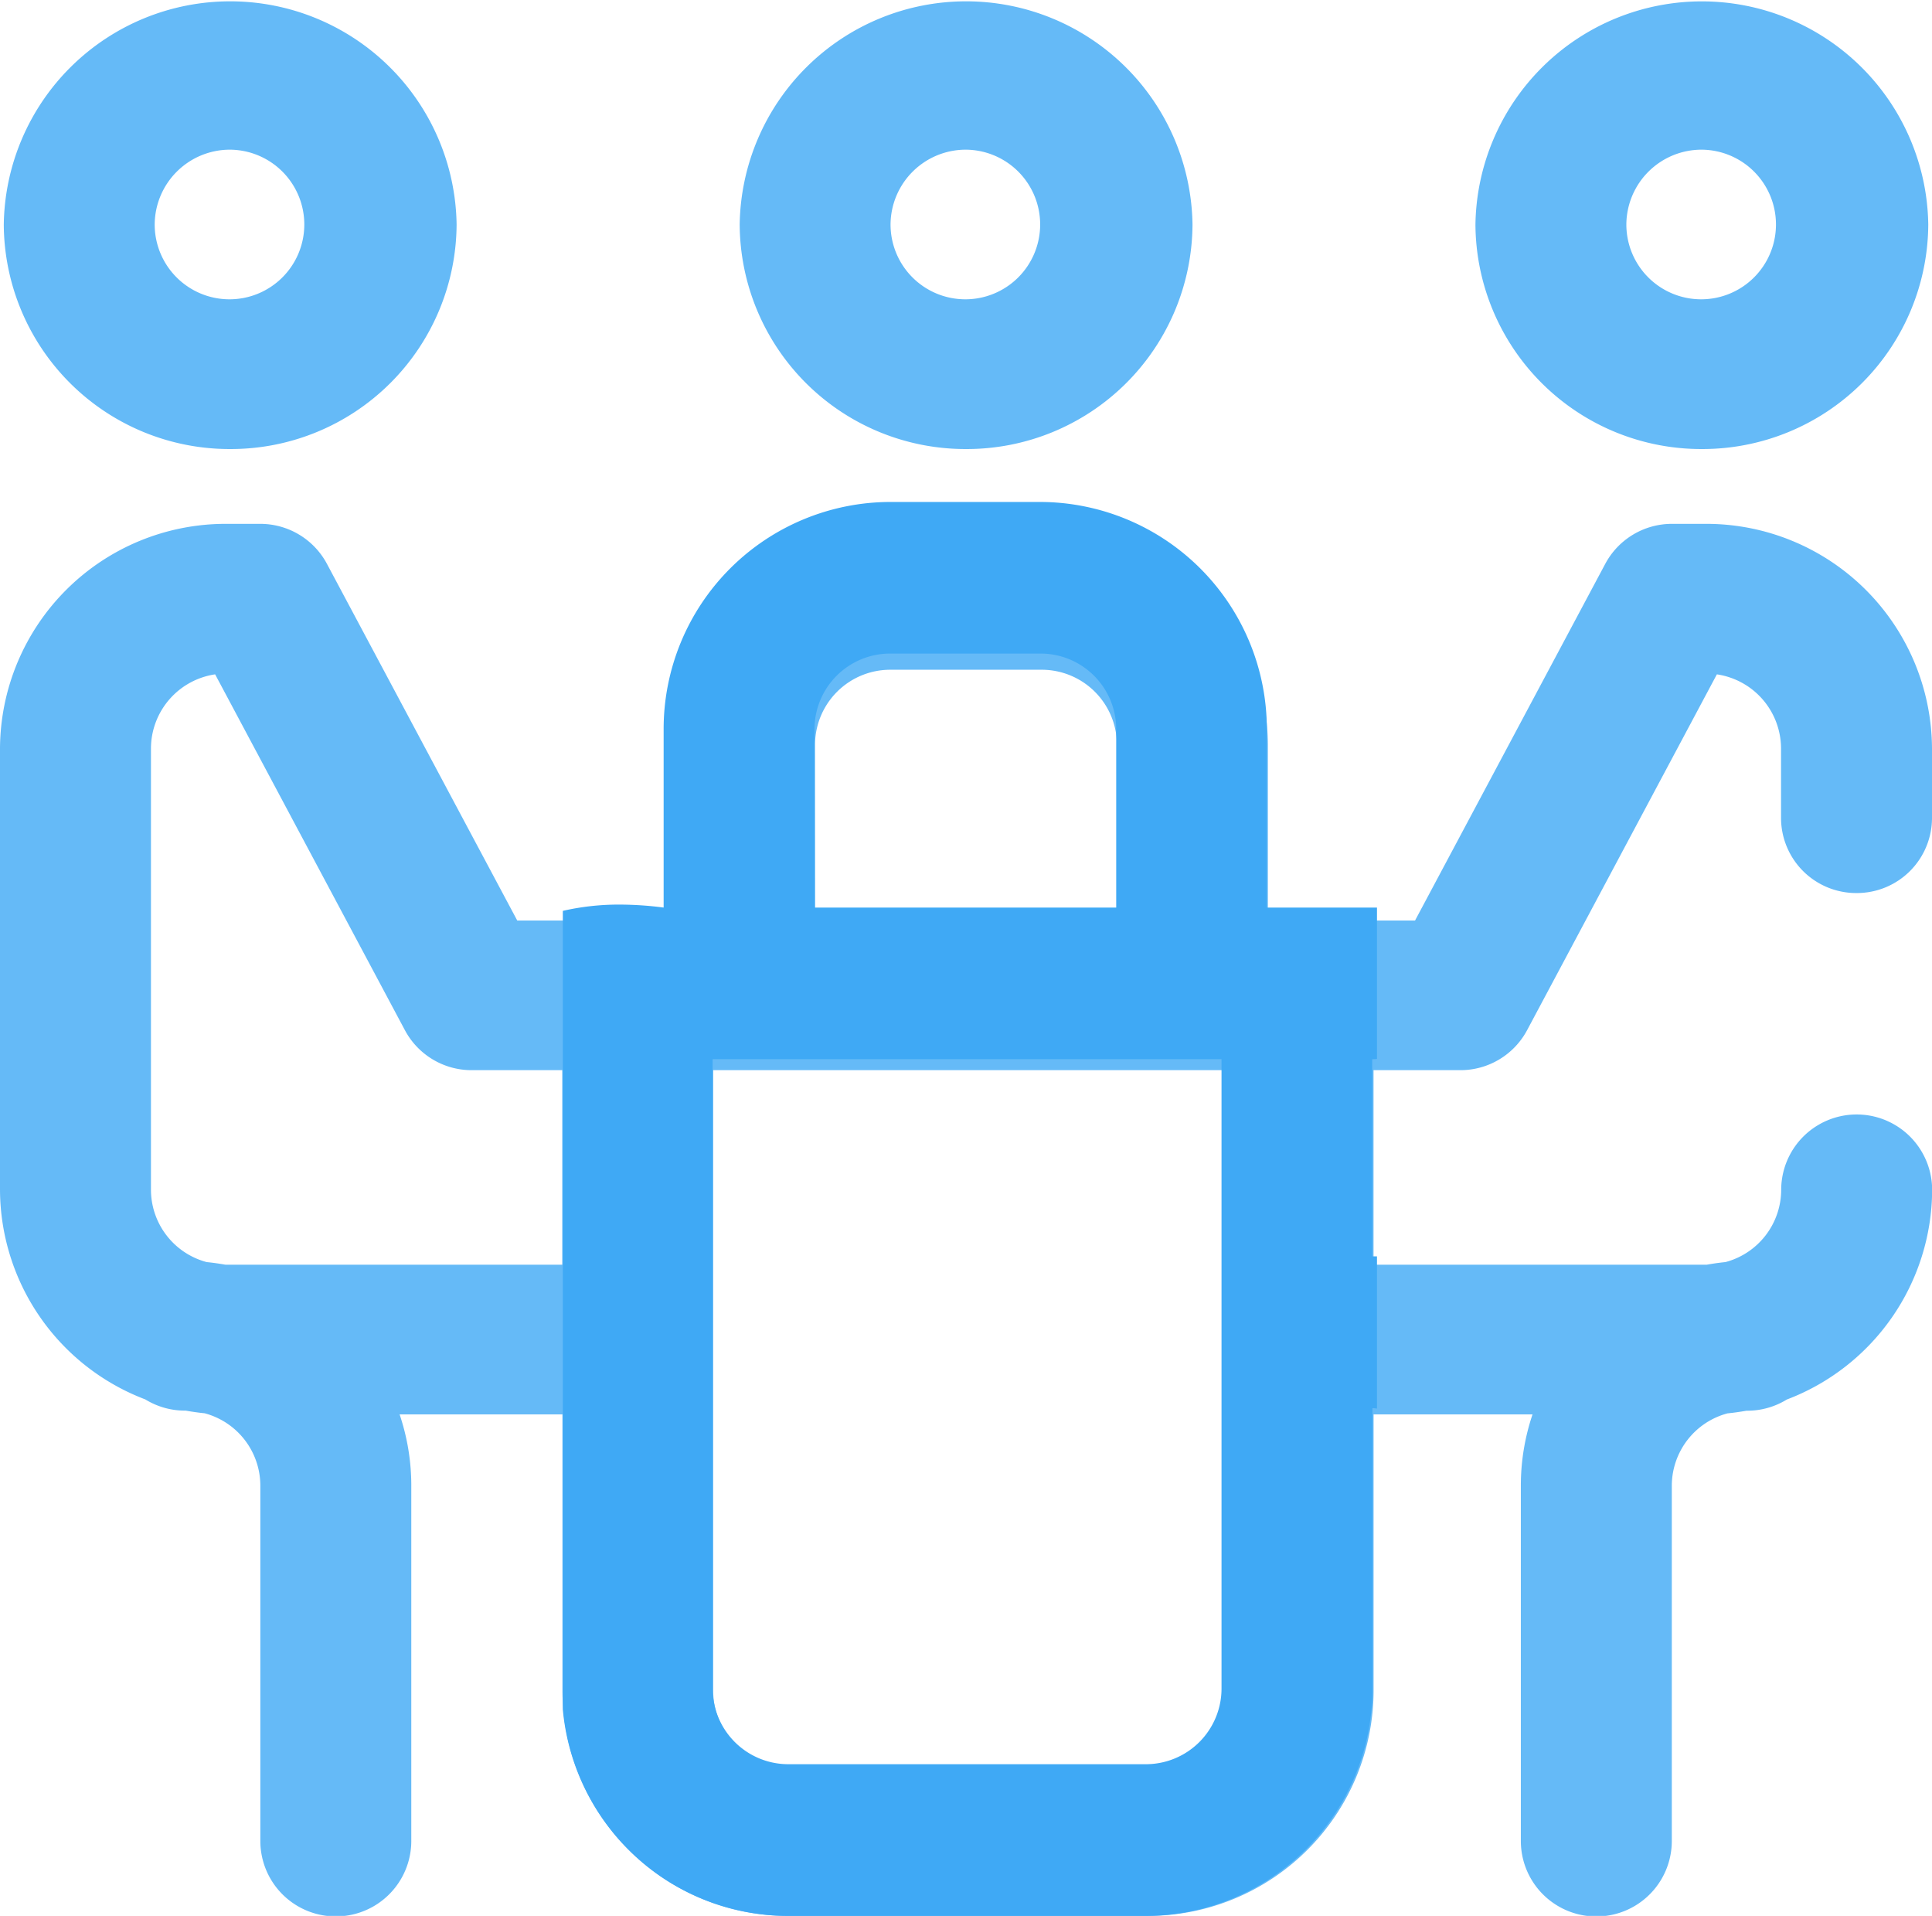
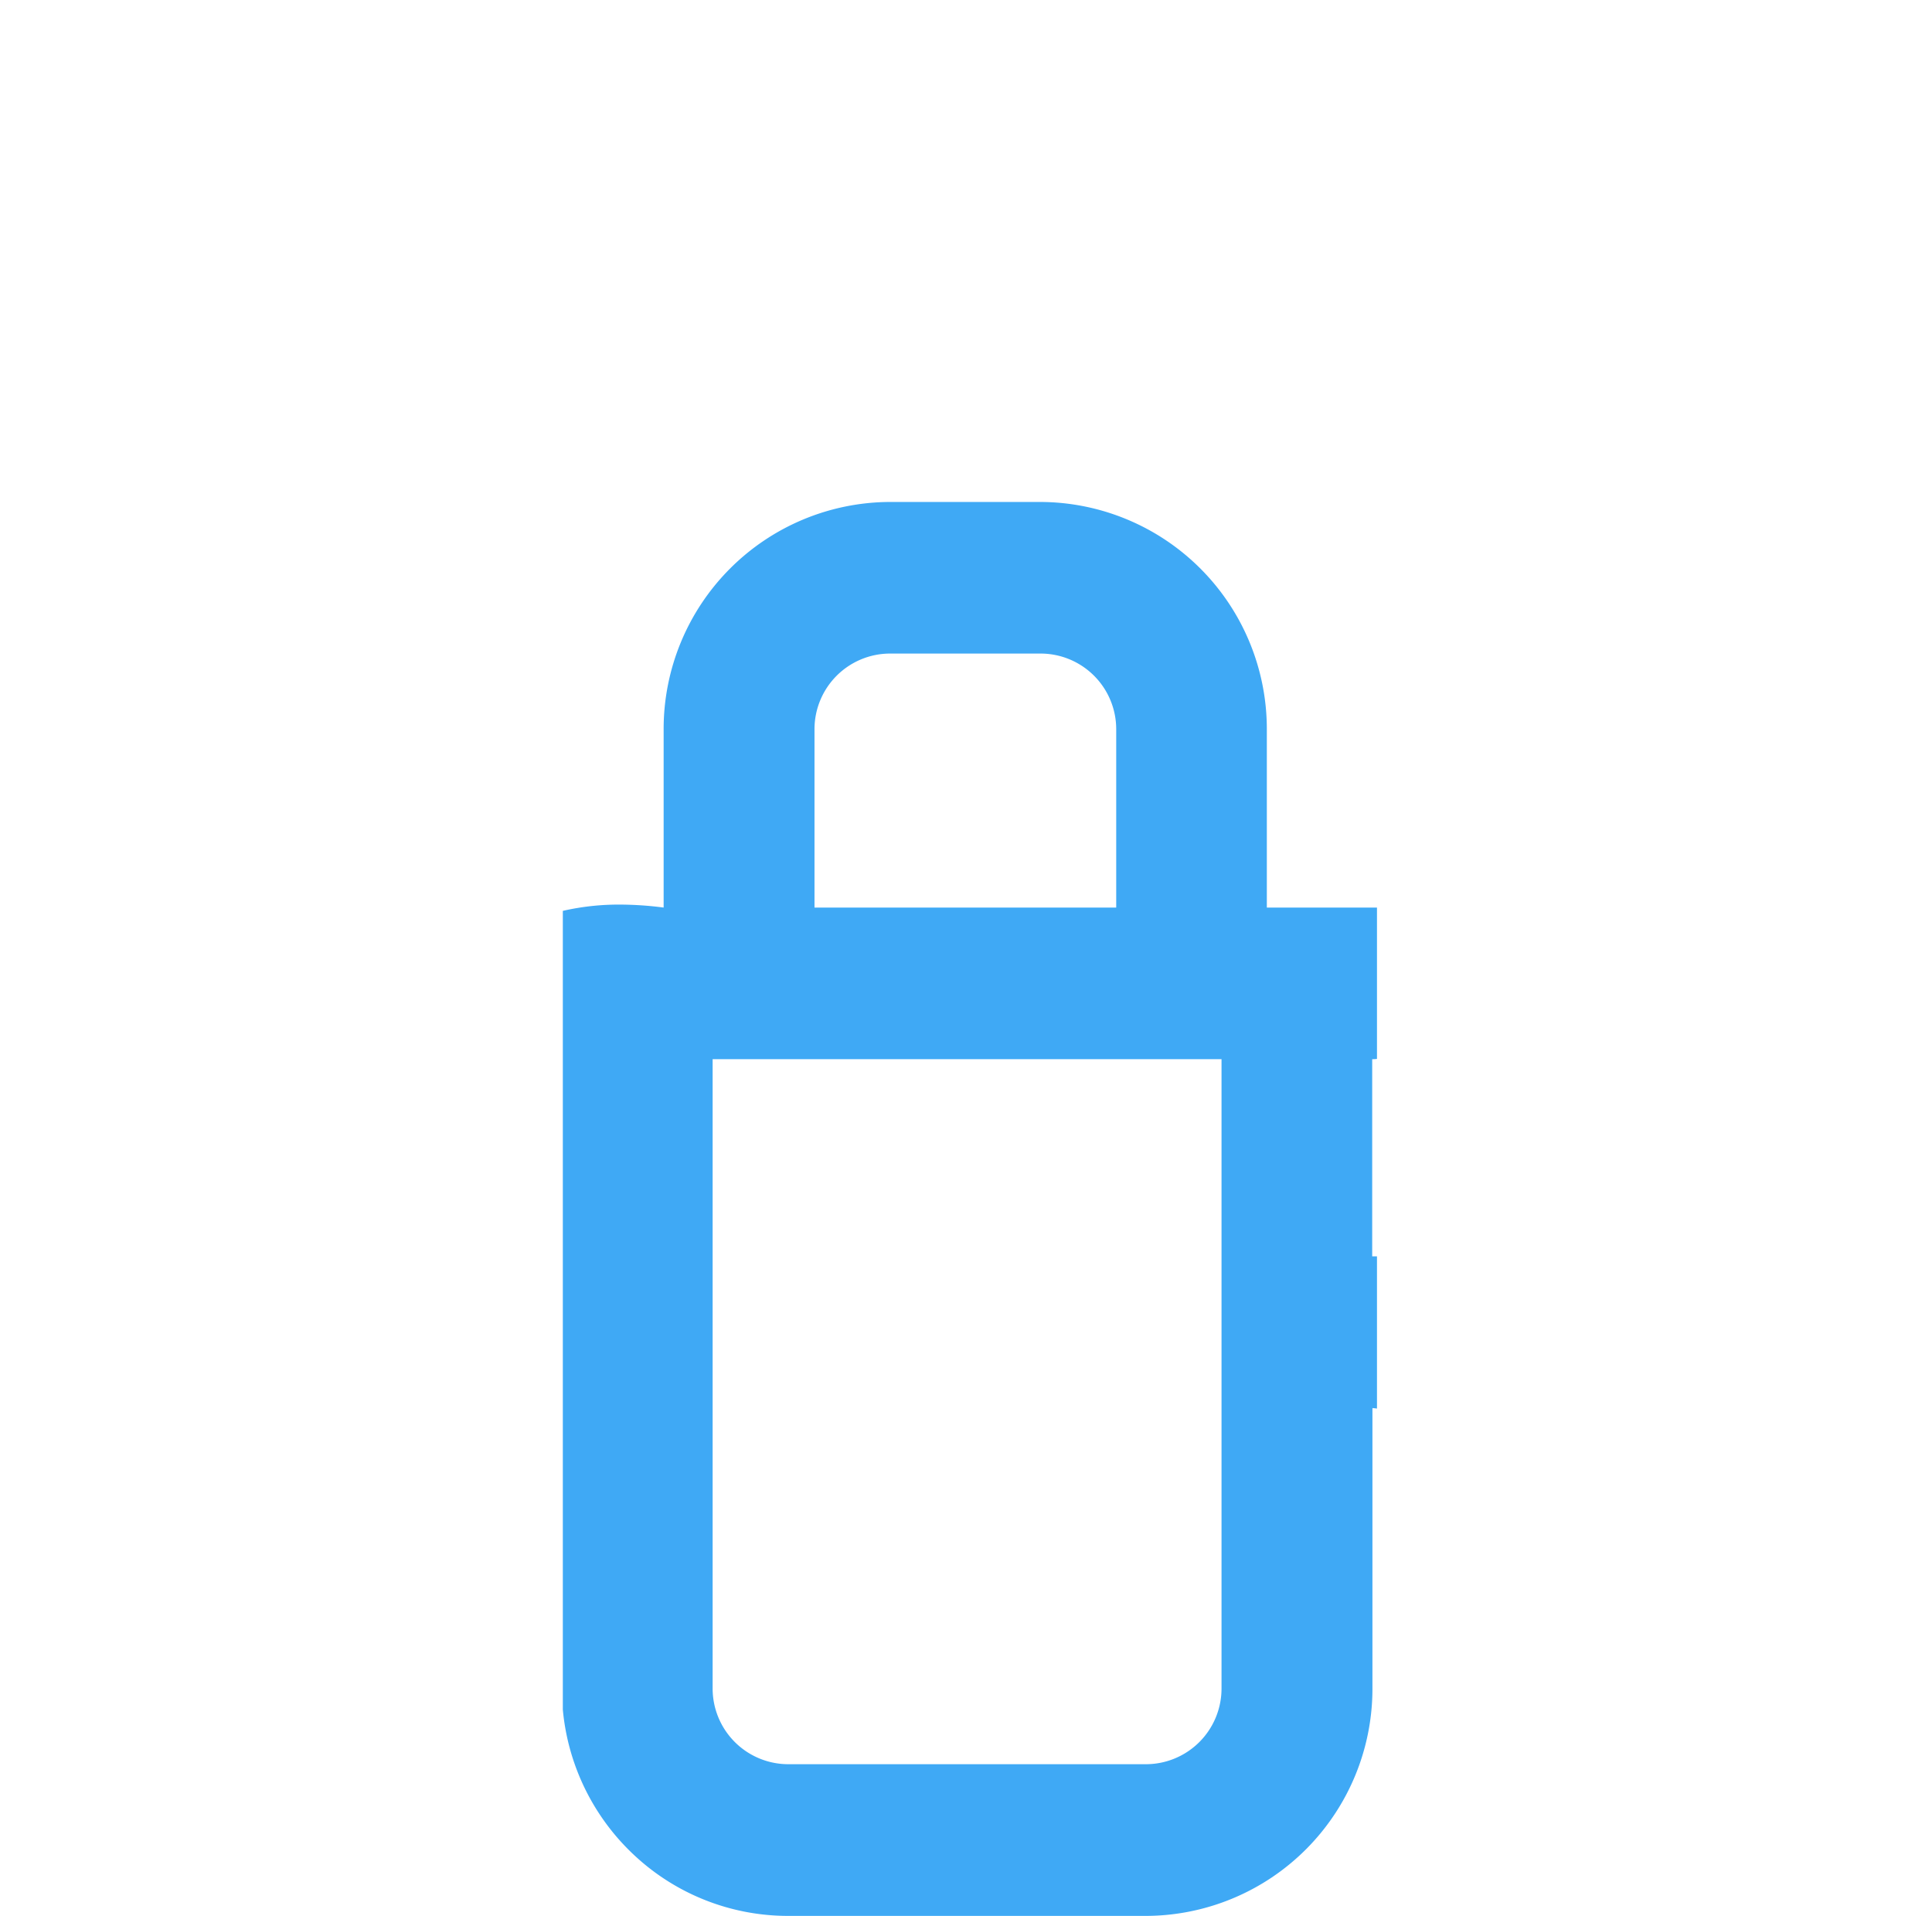
<svg xmlns="http://www.w3.org/2000/svg" width="40.341" height="40" viewBox="0 0 40.341 40" id="family-reunion-visa">
  <g id="Group_683" data-name="Group 683" transform="translate(-829.554 -3378.598)">
-     <path id="_004-meeting-room" data-name="004-meeting-room" d="M4.806,9.375A4.713,4.713,0,0,0,9.534,4.687a4.728,4.728,0,0,0-9.455,0A4.713,4.713,0,0,0,4.806,9.375Zm0-6.25A1.562,1.562,0,1,1,3.23,4.687,1.571,1.571,0,0,1,4.806,3.125Zm33.959,15.52a1.569,1.569,0,0,0,1.576-1.562V15.624a4.713,4.713,0,0,0-4.728-4.687h-.7a1.578,1.578,0,0,0-1.393.832l-3.973,7.449H26.474V15.546a4.713,4.713,0,0,0-4.728-4.687H18.595a4.713,4.713,0,0,0-4.728,4.687v3.672H10.8L6.825,11.769a1.578,1.578,0,0,0-1.393-.832h-.7A4.713,4.713,0,0,0,0,15.624v9.218a4.7,4.7,0,0,0,3.034,4.375,1.578,1.578,0,0,0,.826.234h.018c.13.023.261.042.394.055a1.566,1.566,0,0,1,1.164,1.507v7.422a1.576,1.576,0,0,0,3.152,0V31.014a4.632,4.632,0,0,0-.244-1.484h3.4v5.781A4.713,4.713,0,0,0,16.468,40h7.485a4.713,4.713,0,0,0,4.728-4.687V29.53H32a4.632,4.632,0,0,0-.244,1.484v7.422a1.576,1.576,0,0,0,3.152,0V31.014a1.566,1.566,0,0,1,1.164-1.506c.133-.013.265-.032.394-.055h.018a1.578,1.578,0,0,0,.826-.234,4.7,4.7,0,0,0,3.034-4.375,1.576,1.576,0,0,0-3.152,0,1.566,1.566,0,0,1-1.164,1.506c-.133.013-.265.032-.394.055H28.68V22.343h1.812a1.578,1.578,0,0,0,1.393-.832l3.964-7.432a1.569,1.569,0,0,1,1.34,1.545v1.458A1.569,1.569,0,0,0,38.766,18.645Zm-21.747-3.1a1.571,1.571,0,0,1,1.576-1.562h3.152a1.571,1.571,0,0,1,1.576,1.562v3.672h-6.3ZM4.728,26.405H4.71c-.13-.023-.261-.042-.394-.055a1.566,1.566,0,0,1-1.164-1.507V15.624a1.569,1.569,0,0,1,1.34-1.545l3.964,7.432a1.578,1.578,0,0,0,1.393.832H11.74v4.062Zm20.8,8.906a1.571,1.571,0,0,1-1.576,1.562H16.468a1.571,1.571,0,0,1-1.576-1.562V22.343H25.529ZM35.535,9.375a4.713,4.713,0,0,0,4.728-4.687,4.728,4.728,0,0,0-9.455,0A4.713,4.713,0,0,0,35.535,9.375Zm0-6.25a1.562,1.562,0,1,1-1.576,1.562A1.571,1.571,0,0,1,35.535,3.125ZM20.171,9.375A4.713,4.713,0,0,0,24.9,4.687a4.728,4.728,0,0,0-9.455,0A4.713,4.713,0,0,0,20.171,9.375Zm0-6.25a1.562,1.562,0,1,1-1.576,1.562A1.571,1.571,0,0,1,20.171,3.125Zm0,0" transform="translate(829.554 3378.598)" fill="#3FA9F5" opacity="0.8" />
    <path id="Subtraction_16" data-name="Subtraction 16" d="M12.182,29.52H4.7a4.7,4.7,0,0,1-3.189-1.249A4.749,4.749,0,0,1,0,25.212V8.537a5.233,5.233,0,0,1,1.192-.131,7.172,7.172,0,0,1,.913.062V4.748A4.741,4.741,0,0,1,6.828,0H9.978A4.742,4.742,0,0,1,14.7,4.748v3.72H17v3.16a.8.8,0,0,1-.1.006v4.116H17v3.178l-.072-.009-.023,0V24.77A4.742,4.742,0,0,1,12.182,29.52ZM3.128,11.633V24.77A1.581,1.581,0,0,0,4.7,26.353h7.479a1.58,1.58,0,0,0,1.575-1.583V11.633H3.128Zm3.7-8.468A1.58,1.58,0,0,0,5.255,4.748v3.72h6.3V4.748A1.58,1.58,0,0,0,9.978,3.165Z" transform="translate(841.306 3389.078)" fill="#3FA9F5" />
  </g>
</svg>